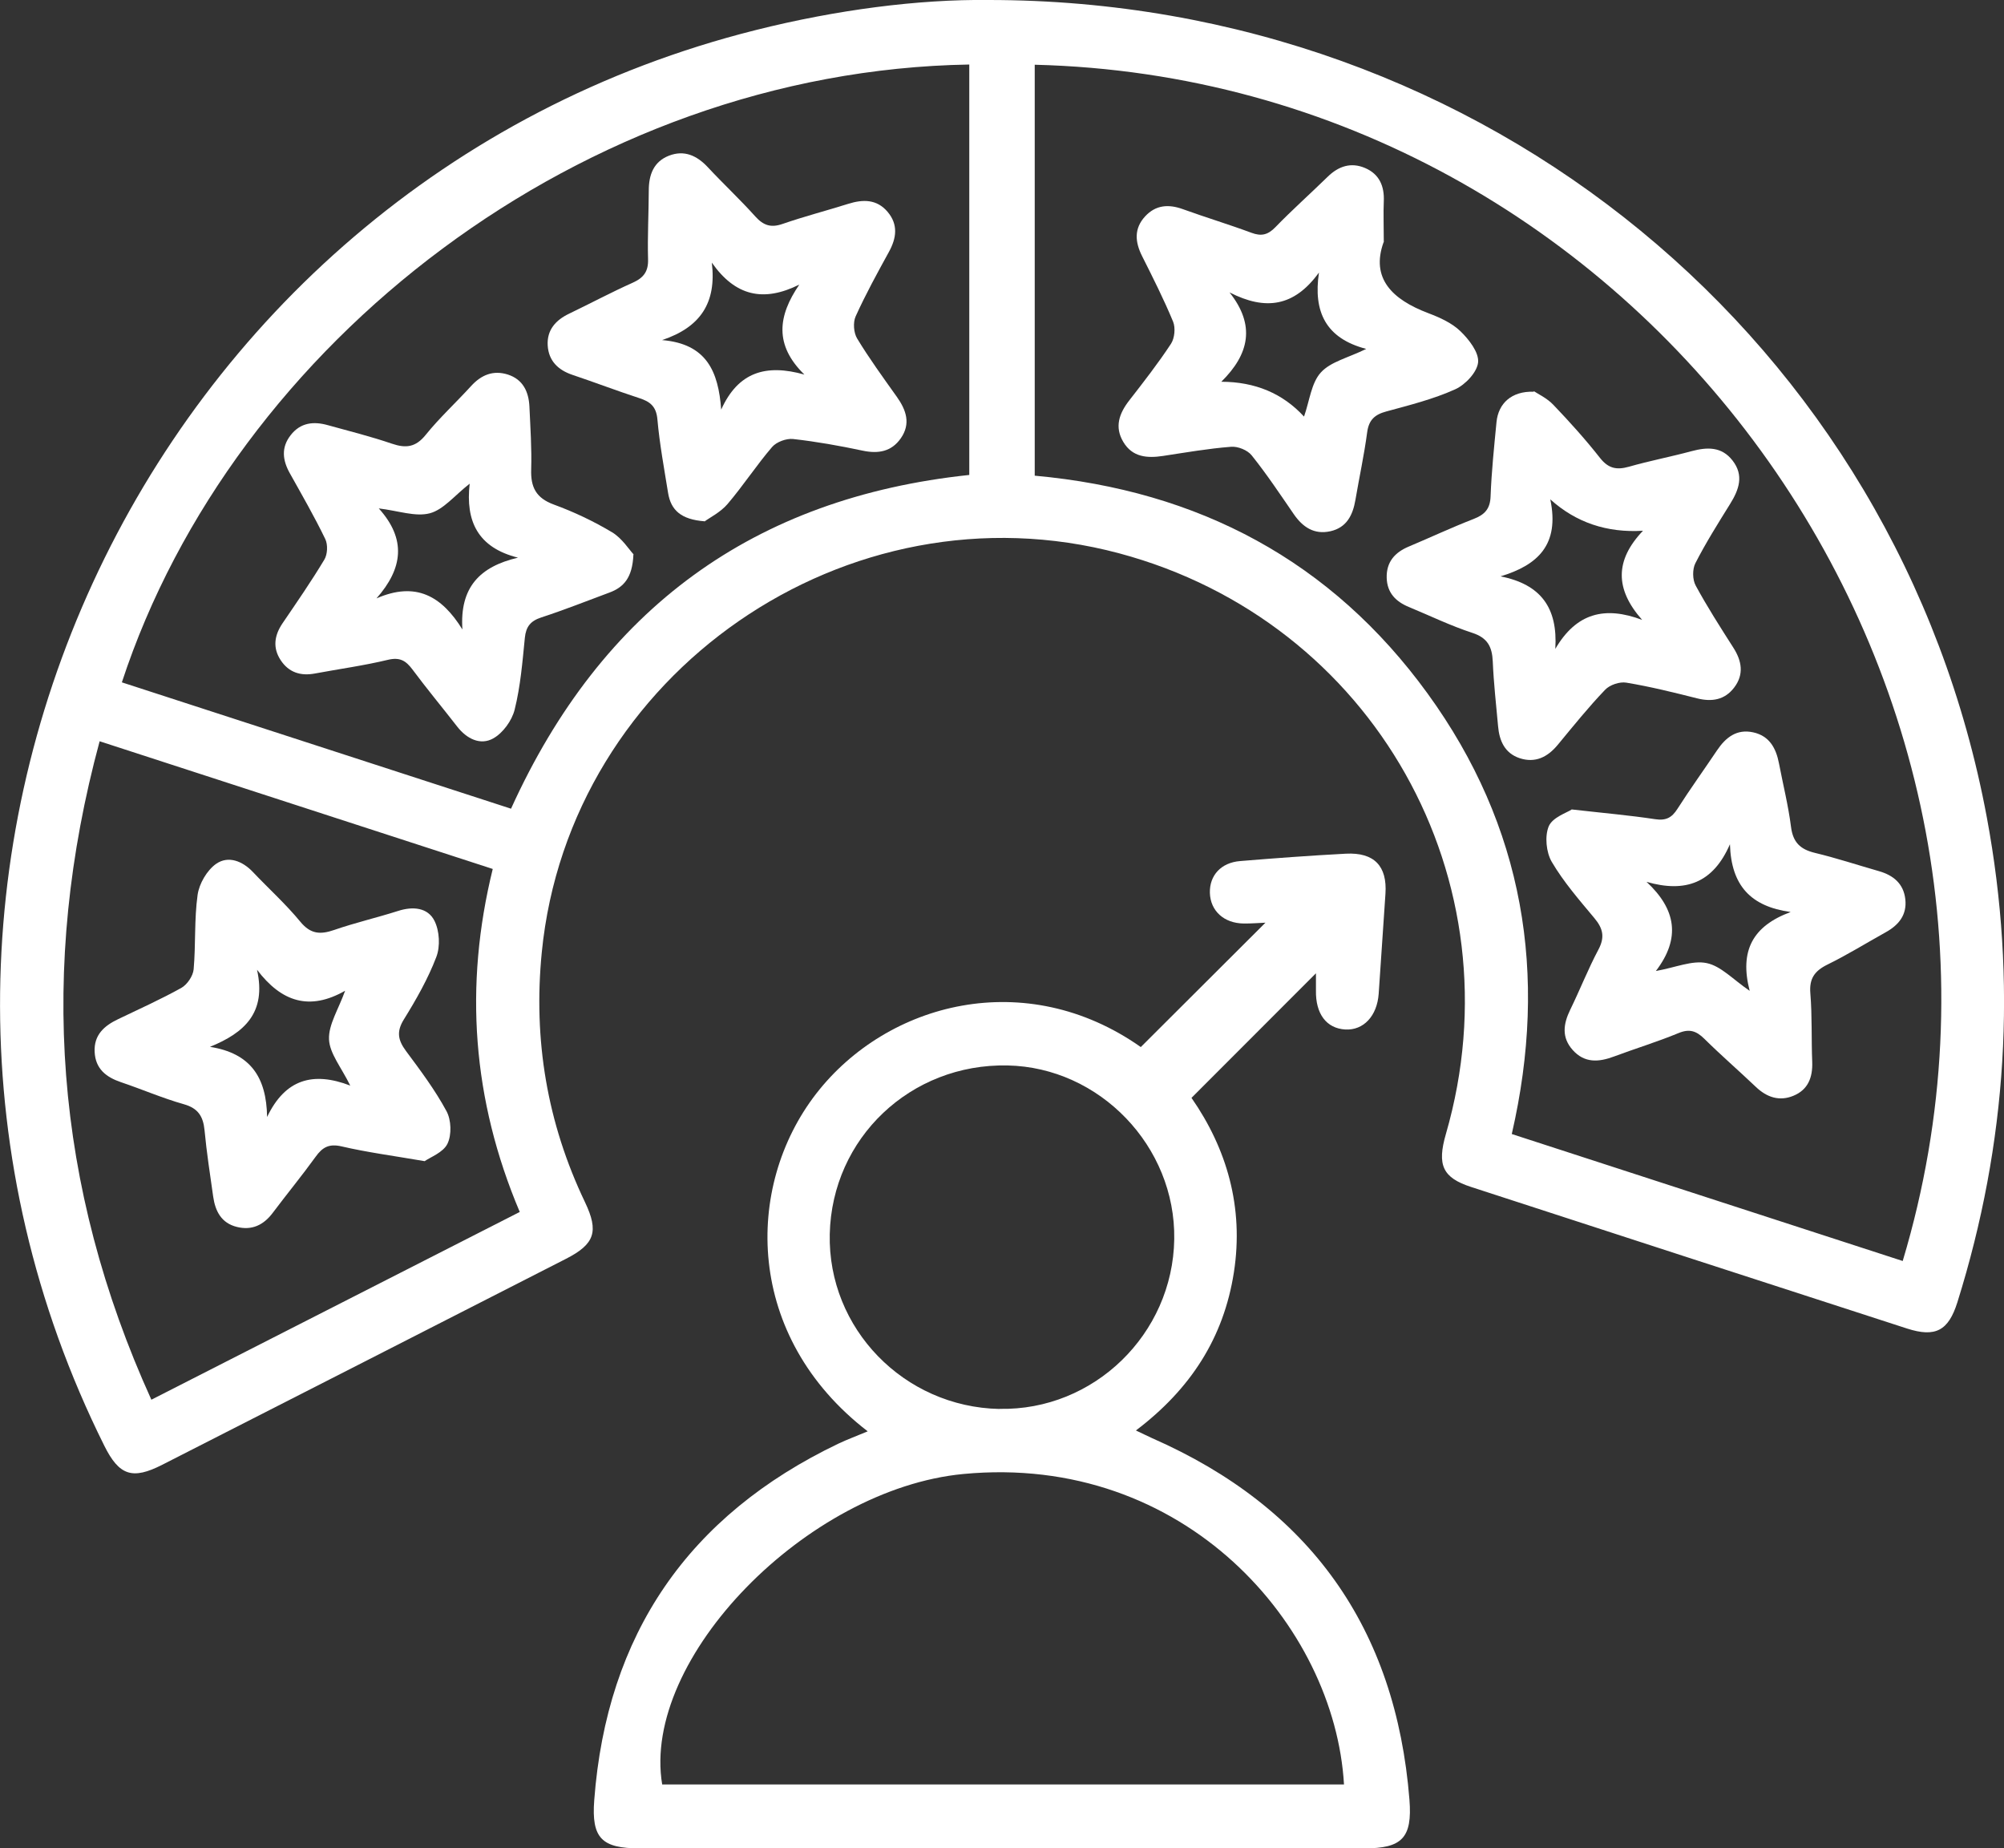
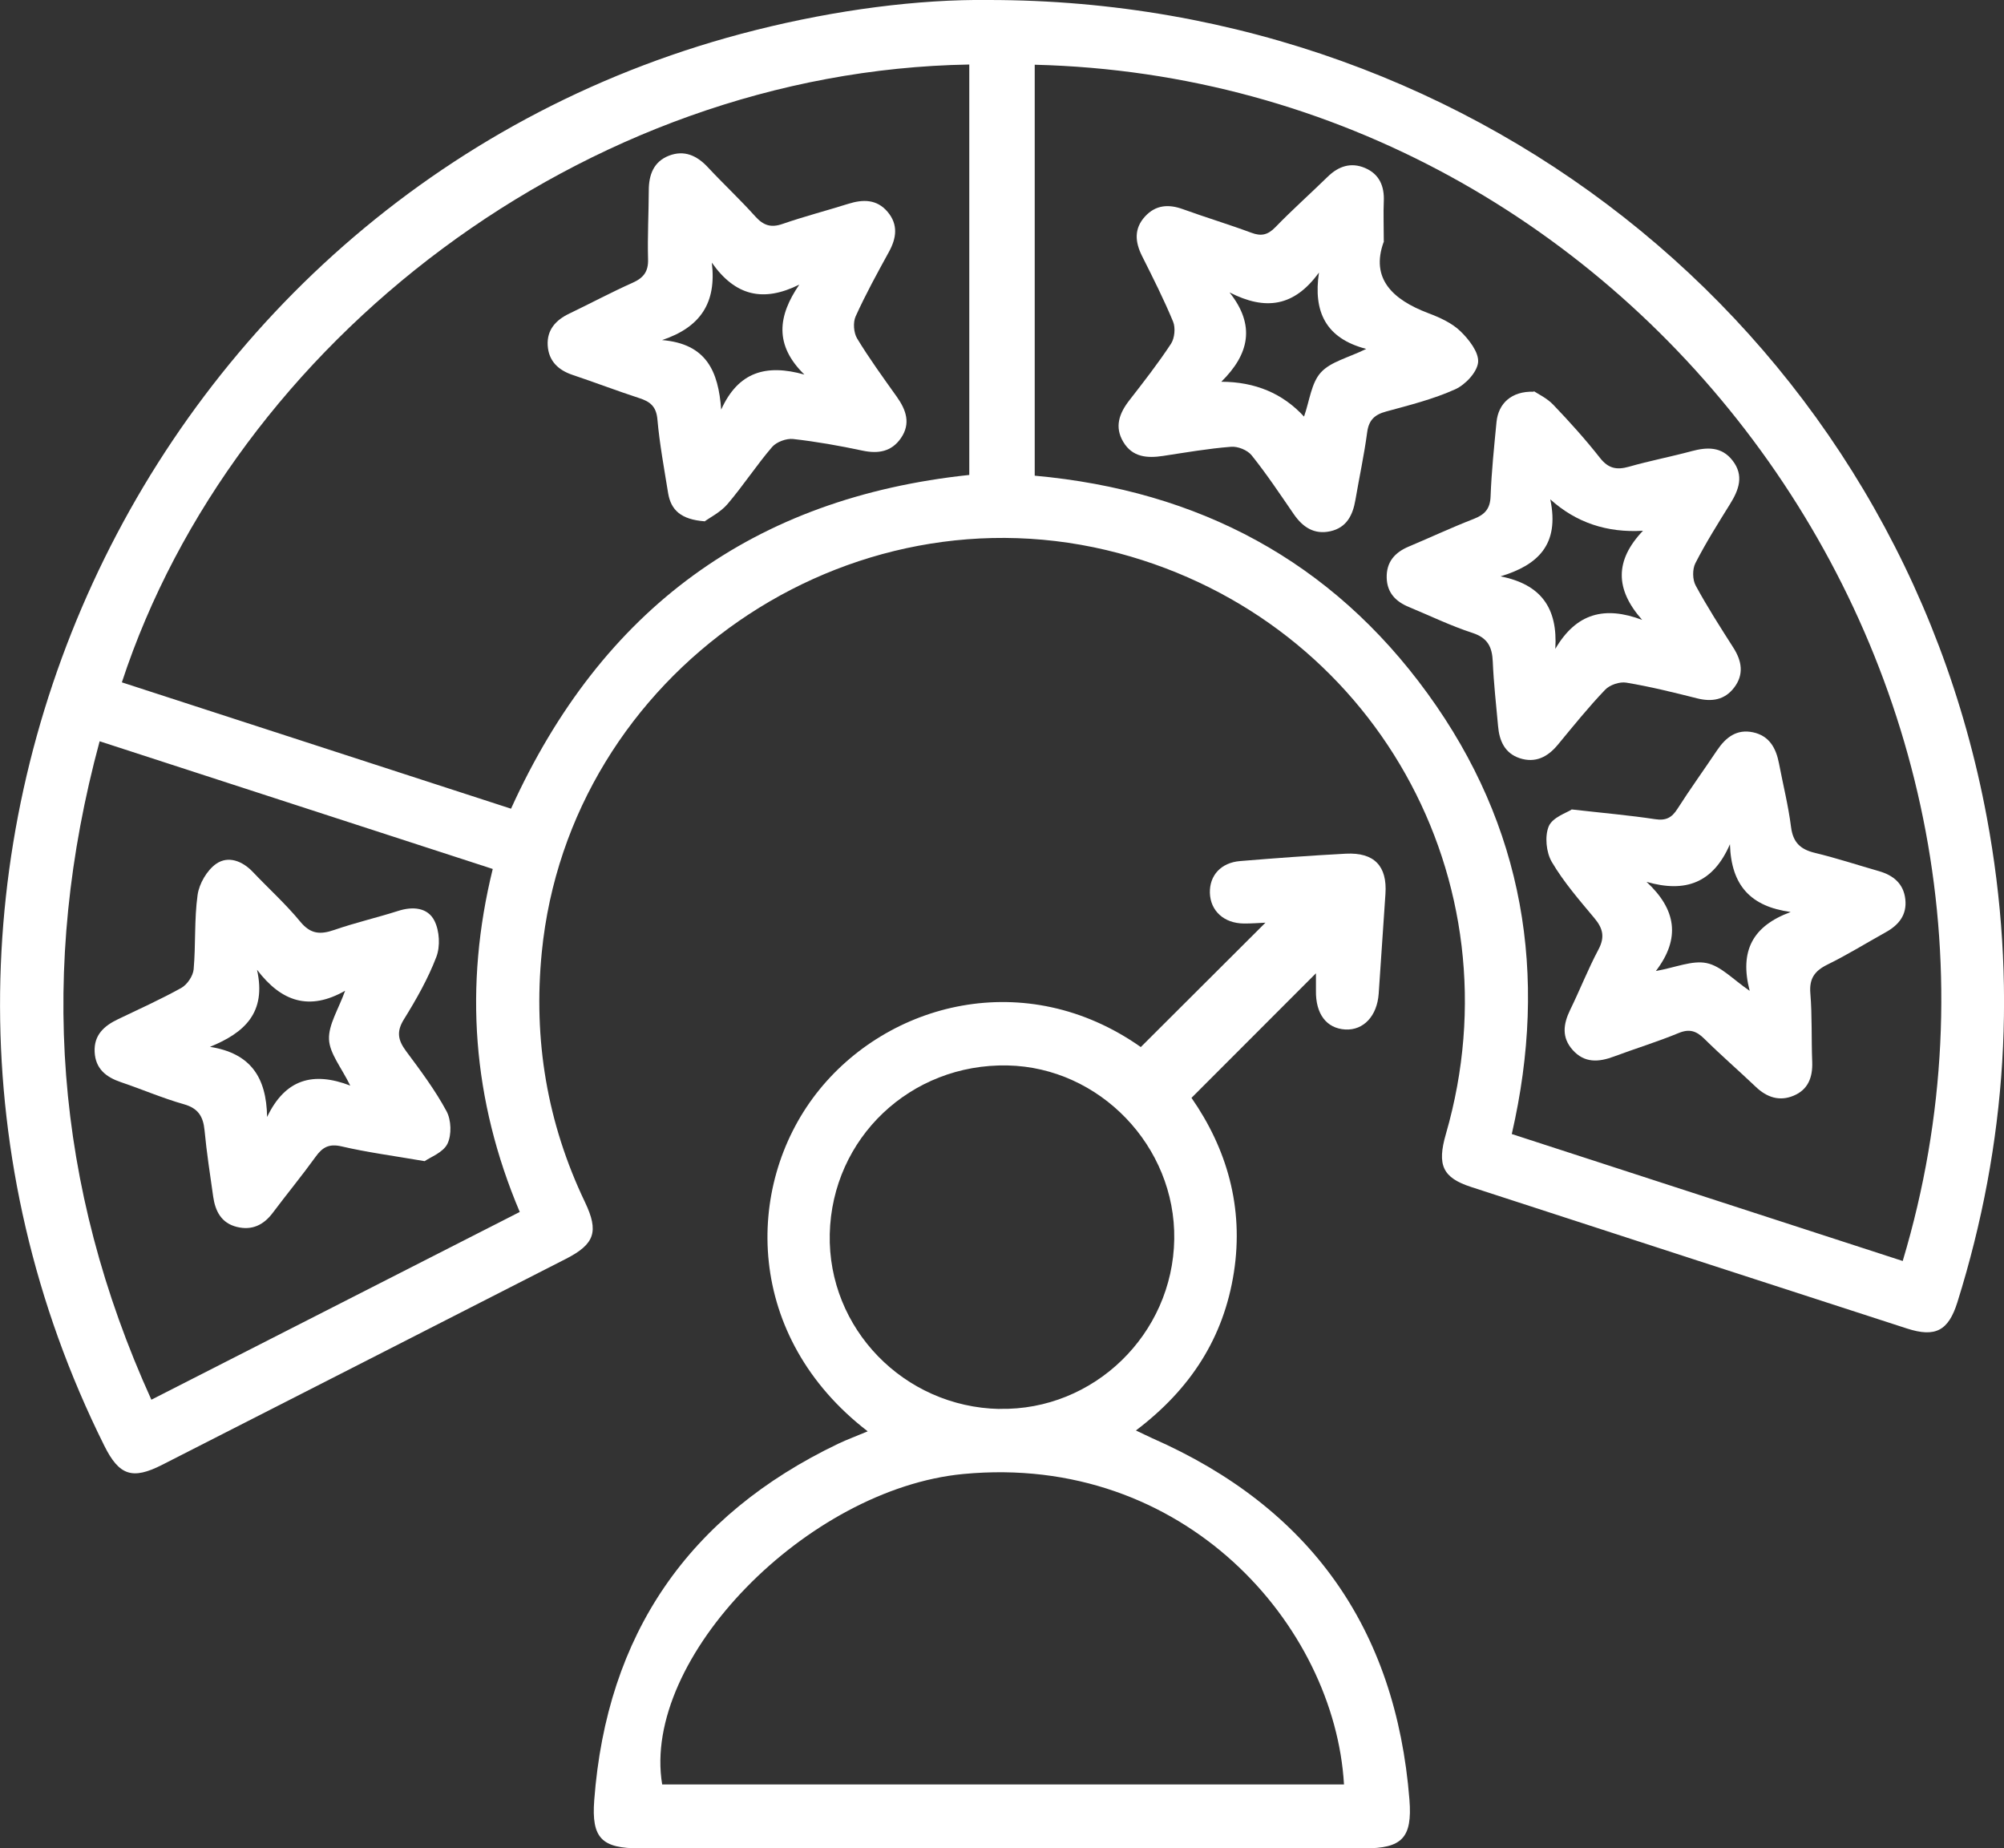
<svg xmlns="http://www.w3.org/2000/svg" id="Layer_3" data-name="Layer 3" viewBox="0 0 192.9 177.89">
  <rect x="0" y="0" width="192.9" height="177.89" fill="#333333" stroke="none" />
  <defs>
    <style>
      .cls-1 {
        fill: #fff;
      }
    </style>
  </defs>
  <path class="cls-1" d="m95.16,0c47.78,0,87.59,33.01,96.09,78.68,2.93,15.76,1.96,31.34-2.84,46.66-.86,2.73-2.11,3.4-4.84,2.52-14-4.53-27.99-9.08-41.98-13.63-2.73-.89-3.28-2.1-2.41-5.1,7.06-24.42-6.97-49.33-31.46-55.88-26.14-6.98-52.92,11.55-55.57,38.4-.83,8.42.51,16.42,4.16,24.05,1.35,2.83.94,4.04-1.85,5.46-12.94,6.61-25.89,13.21-38.84,19.81-2.88,1.47-4.15,1.04-5.58-1.83C-17.21,84.44,13.46,17.77,72.72,2.9,80.51.94,88.42-.08,95.16,0Zm4.44,6.22v39.56c15.78,1.43,28.56,8.21,37.82,20.97,9.26,12.76,11.64,27.02,8.1,42.39,12.66,4.11,25.14,8.17,37.63,12.22C199.91,65.52,157.87,7.67,99.6,6.23ZM11.73,65.67c12.51,4.06,25.03,8.12,37.46,12.16,8.75-19.28,23.39-29.93,44.11-32.12V6.21c-37.15.62-70.84,26.79-81.57,59.46Zm2.84,69.04c11.88-6.05,23.62-12.04,35.46-18.07-4.57-10.79-5.37-21.76-2.6-33.01-12.72-4.13-25.19-8.18-37.84-12.29-5.91,21.85-4.35,42.82,4.98,63.37Z" />
  <path class="cls-1" d="m83.52,137.75c-11.82-9.1-11.91-23.52-4.95-32.5,6.84-8.81,20.18-12.27,31.24-4.48,4.01-4,8-7.98,12-11.97-.55.02-1.32.09-2.09.08-1.91-.02-3.21-1.22-3.26-2.95-.04-1.68,1.07-2.91,2.91-3.06,3.39-.28,6.78-.53,10.18-.71,2.73-.14,3.99,1.19,3.81,3.86-.22,3.21-.43,6.41-.65,9.61-.15,2.15-1.46,3.55-3.22,3.45-1.81-.11-2.86-1.5-2.82-3.75,0-.6,0-1.2,0-1.66-3.95,3.95-7.89,7.89-11.98,11.99,3.38,4.86,5.06,10.51,4.08,16.8-.98,6.3-4.18,11.24-9.43,15.21.64.3,1.11.54,1.58.75,15.18,6.67,23.44,18.28,24.75,34.79.29,3.69-.73,4.68-4.34,4.68-23.25,0-46.5,0-69.75,0-3.65,0-4.66-.97-4.38-4.64,1.2-15.96,9.06-27.4,23.5-34.31.84-.4,1.72-.72,2.81-1.18Zm45.85,33.99c-.89-15.28-15.34-31.91-36.65-29.88-15.02,1.43-31.01,17.74-28.98,29.88h65.63Zm-33.17-36.15c9.09.19,16.69-7.19,16.83-16.33.14-8.93-7.17-16.54-16.05-16.72-9.33-.19-16.9,6.99-17.11,16.23-.2,9.08,7.13,16.64,16.33,16.83Z" />
  <path class="cls-1" d="m147.65,37.65c.4.27,1.27.67,1.88,1.32,1.57,1.64,3.09,3.33,4.49,5.11.8,1.01,1.59,1.17,2.77.84,1.99-.57,4.04-.96,6.04-1.5,1.5-.4,2.89-.45,3.94.9,1.12,1.44.62,2.81-.24,4.19-1.16,1.87-2.34,3.74-3.34,5.7-.29.57-.28,1.57.03,2.14,1.11,2.05,2.37,4.01,3.62,5.97.83,1.29,1.05,2.6.08,3.86-.9,1.18-2.14,1.39-3.56,1.03-2.26-.57-4.52-1.13-6.81-1.51-.64-.11-1.6.21-2.05.69-1.61,1.68-3.07,3.5-4.56,5.3-.98,1.18-2.16,1.77-3.66,1.28-1.44-.48-1.96-1.68-2.08-3.09-.19-2.07-.42-4.14-.51-6.21-.06-1.41-.49-2.28-1.96-2.76-2.09-.68-4.08-1.65-6.11-2.49-1.27-.52-2.1-1.37-2.14-2.81-.04-1.53.79-2.45,2.13-3.01,2.09-.88,4.14-1.84,6.25-2.66,1.05-.41,1.58-.96,1.62-2.17.09-2.39.34-4.77.57-7.15.18-1.81,1.46-2.99,3.58-2.92Zm1.58,10.42c.91,4.37-1.22,6.32-4.79,7.4,3.88.77,5.52,3.02,5.27,6.98,2.03-3.47,4.78-4.14,8.36-2.79-2.62-2.95-2.64-5.73.08-8.58q-5.21.32-8.91-3.01Z" />
  <path class="cls-1" d="m133.18,23.31c-1.25,3.48.83,5.51,4.28,6.82,1.11.42,2.28.94,3.11,1.74.82.79,1.79,2.03,1.71,2.99-.09.96-1.23,2.17-2.21,2.61-2.11.95-4.39,1.52-6.63,2.13-1.11.3-1.68.81-1.84,2.01-.29,2.18-.76,4.33-1.13,6.5-.25,1.46-.84,2.67-2.42,3.02-1.56.34-2.65-.4-3.51-1.64-1.32-1.92-2.61-3.86-4.06-5.67-.4-.5-1.33-.88-1.99-.82-2.19.17-4.36.55-6.54.88-1.52.23-2.94.13-3.82-1.34-.87-1.45-.4-2.75.56-3.99,1.39-1.79,2.79-3.58,4.03-5.47.35-.54.44-1.53.2-2.12-.89-2.15-1.94-4.23-2.98-6.3-.69-1.37-.8-2.66.29-3.84,1.02-1.1,2.25-1.19,3.63-.69,2.18.79,4.41,1.46,6.59,2.27.96.36,1.59.21,2.31-.53,1.62-1.67,3.36-3.22,5.03-4.85,1.05-1.03,2.25-1.43,3.61-.85,1.38.59,1.87,1.76,1.8,3.22-.05,1.13,0,2.27,0,3.93Zm-7.66,16.79c.54-1.54.7-3.24,1.62-4.25.94-1.04,2.62-1.41,4.37-2.27-3.91-1.02-5.11-3.59-4.55-7.35-2.38,3.28-5.13,3.69-8.61,1.91,2.52,3.17,1.9,5.95-.79,8.6q4.89.01,7.96,3.35Z" />
  <path class="cls-1" d="m151.27,77.9c3.18.36,5.62.57,8.05.94,1.05.16,1.61-.15,2.15-1,1.22-1.91,2.55-3.75,3.81-5.63.84-1.25,1.9-2.07,3.47-1.73,1.57.34,2.21,1.53,2.49,2.99.39,2.04.9,4.06,1.16,6.12.19,1.48.89,2.15,2.29,2.49,2.08.5,4.11,1.17,6.17,1.76,1.39.4,2.37,1.2,2.54,2.7.17,1.51-.63,2.49-1.9,3.19-1.87,1.04-3.69,2.17-5.61,3.11-1.23.61-1.75,1.35-1.63,2.77.18,2.19.09,4.41.18,6.61.05,1.47-.4,2.65-1.79,3.23-1.35.57-2.57.17-3.63-.84-1.64-1.56-3.36-3.05-4.97-4.64-.77-.76-1.44-.98-2.49-.54-2.03.84-4.14,1.48-6.2,2.25-1.47.55-2.84.65-3.98-.63-1.08-1.21-.9-2.5-.24-3.86.94-1.92,1.72-3.92,2.72-5.8.64-1.2.44-2.04-.39-3.03-1.45-1.74-2.96-3.47-4.1-5.41-.54-.92-.69-2.48-.29-3.43.37-.86,1.73-1.3,2.19-1.6Zm21.08,9.87c-3.81-.53-5.71-2.52-5.83-6.52-1.62,3.73-4.28,4.7-8.03,3.62,2.85,2.64,3.31,5.43.9,8.58,1.91-.34,3.5-1.05,4.89-.76,1.37.28,2.53,1.57,4.14,2.67-1-3.86.3-6.24,3.93-7.58Z" />
  <path class="cls-1" d="m67.82,50.17c-2.27-.17-3.24-1.08-3.51-2.72-.38-2.36-.82-4.72-1.03-7.09-.11-1.25-.7-1.71-1.76-2.05-2.15-.7-4.26-1.51-6.41-2.23-1.4-.47-2.3-1.36-2.39-2.83-.09-1.49.77-2.45,2.08-3.07,2.04-.98,4.04-2.05,6.1-2.97,1.05-.47,1.52-1.08,1.48-2.27-.06-2.2.06-4.4.07-6.61,0-1.51.47-2.78,1.95-3.35,1.46-.56,2.67-.02,3.72,1.1,1.5,1.61,3.12,3.12,4.59,4.76.78.86,1.5,1.1,2.62.71,2.08-.72,4.21-1.27,6.31-1.93,1.43-.45,2.76-.46,3.8.77,1.03,1.22.86,2.52.12,3.86-1.12,2.04-2.24,4.08-3.2,6.2-.26.58-.19,1.57.14,2.12,1.17,1.93,2.51,3.77,3.82,5.61.91,1.28,1.37,2.59.39,4-.9,1.29-2.17,1.51-3.68,1.19-2.21-.47-4.45-.87-6.69-1.12-.65-.07-1.6.28-2.02.77-1.51,1.76-2.79,3.73-4.3,5.5-.68.79-1.7,1.29-2.21,1.67Zm.7-24.88c.46,3.84-1.08,6.2-4.79,7.44,4.29.36,5.42,3.02,5.69,6.69,1.64-3.63,4.32-4.41,8.01-3.37-2.91-2.84-2.56-5.64-.49-8.66-3.46,1.72-6.16,1.1-8.41-2.1Z" />
-   <path class="cls-1" d="m60.97,53.37c-.09,2.26-.96,3.16-2.31,3.66-2.18.81-4.34,1.67-6.55,2.39-1.04.34-1.48.88-1.59,1.97-.23,2.31-.42,4.66-.98,6.9-.26,1.06-1.13,2.26-2.07,2.78-1.24.69-2.55.03-3.46-1.14-1.43-1.84-2.92-3.63-4.31-5.5-.63-.84-1.2-1.2-2.35-.93-2.32.56-4.69.88-7.04,1.32-1.38.26-2.52-.11-3.29-1.28-.78-1.18-.62-2.37.16-3.53,1.38-2.03,2.78-4.05,4.04-6.15.31-.51.35-1.44.09-1.98-1.04-2.15-2.23-4.22-3.4-6.31-.71-1.26-.87-2.49.07-3.69.94-1.21,2.2-1.35,3.58-.96,2.06.57,4.14,1.09,6.16,1.78,1.35.46,2.29.35,3.25-.84,1.34-1.66,2.93-3.12,4.37-4.7.98-1.08,2.14-1.56,3.55-1.11,1.45.47,2,1.65,2.07,3.07.09,2.01.23,4.03.17,6.04-.06,1.72.46,2.77,2.18,3.4,1.94.71,3.84,1.61,5.61,2.67.96.58,1.63,1.66,2.07,2.13Zm-11.11.3c-3.87-.97-5.06-3.51-4.65-7.12-1.47,1.15-2.52,2.5-3.84,2.85-1.38.36-3.01-.24-4.91-.47,2.68,2.97,2.32,5.78-.22,8.66,3.8-1.66,6.29-.21,8.27,2.99-.27-4.05,1.67-6.05,5.35-6.91Z" />
  <path class="cls-1" d="m40.87,111.75c-3.04-.52-5.54-.85-7.99-1.42-1.21-.28-1.84.08-2.5,1-1.33,1.84-2.77,3.59-4.13,5.4-.88,1.17-2,1.71-3.45,1.35-1.5-.37-2.08-1.52-2.28-2.92-.3-2.12-.63-4.24-.83-6.37-.13-1.34-.61-2.13-2-2.52-2.05-.58-4.03-1.44-6.05-2.12-1.44-.49-2.45-1.29-2.53-2.91-.08-1.63.91-2.51,2.25-3.15,2.04-.98,4.11-1.91,6.09-3.01.57-.32,1.13-1.15,1.19-1.79.21-2.38.05-4.8.38-7.16.15-1.08.9-2.37,1.78-2.99,1.16-.81,2.53-.29,3.55.79,1.52,1.6,3.17,3.09,4.56,4.78.99,1.2,1.92,1.25,3.26.79,2.02-.7,4.11-1.18,6.15-1.83,1.42-.46,2.86-.33,3.5.95.49.97.57,2.47.18,3.48-.8,2.1-1.94,4.1-3.13,6.02-.73,1.18-.55,2,.21,3.03,1.39,1.87,2.8,3.75,3.9,5.79.46.85.51,2.28.09,3.14-.41.84-1.64,1.28-2.19,1.67Zm-7.16-7.28c-.87-1.77-1.98-3.08-2.04-4.44-.06-1.41.9-2.87,1.55-4.68-3.42,1.95-6.12,1.09-8.48-2.02.92,4.13-1.19,6.06-4.53,7.42,3.9.61,5.44,2.92,5.5,6.75,1.75-3.66,4.44-4.39,8.01-3.02Z" />
</svg>